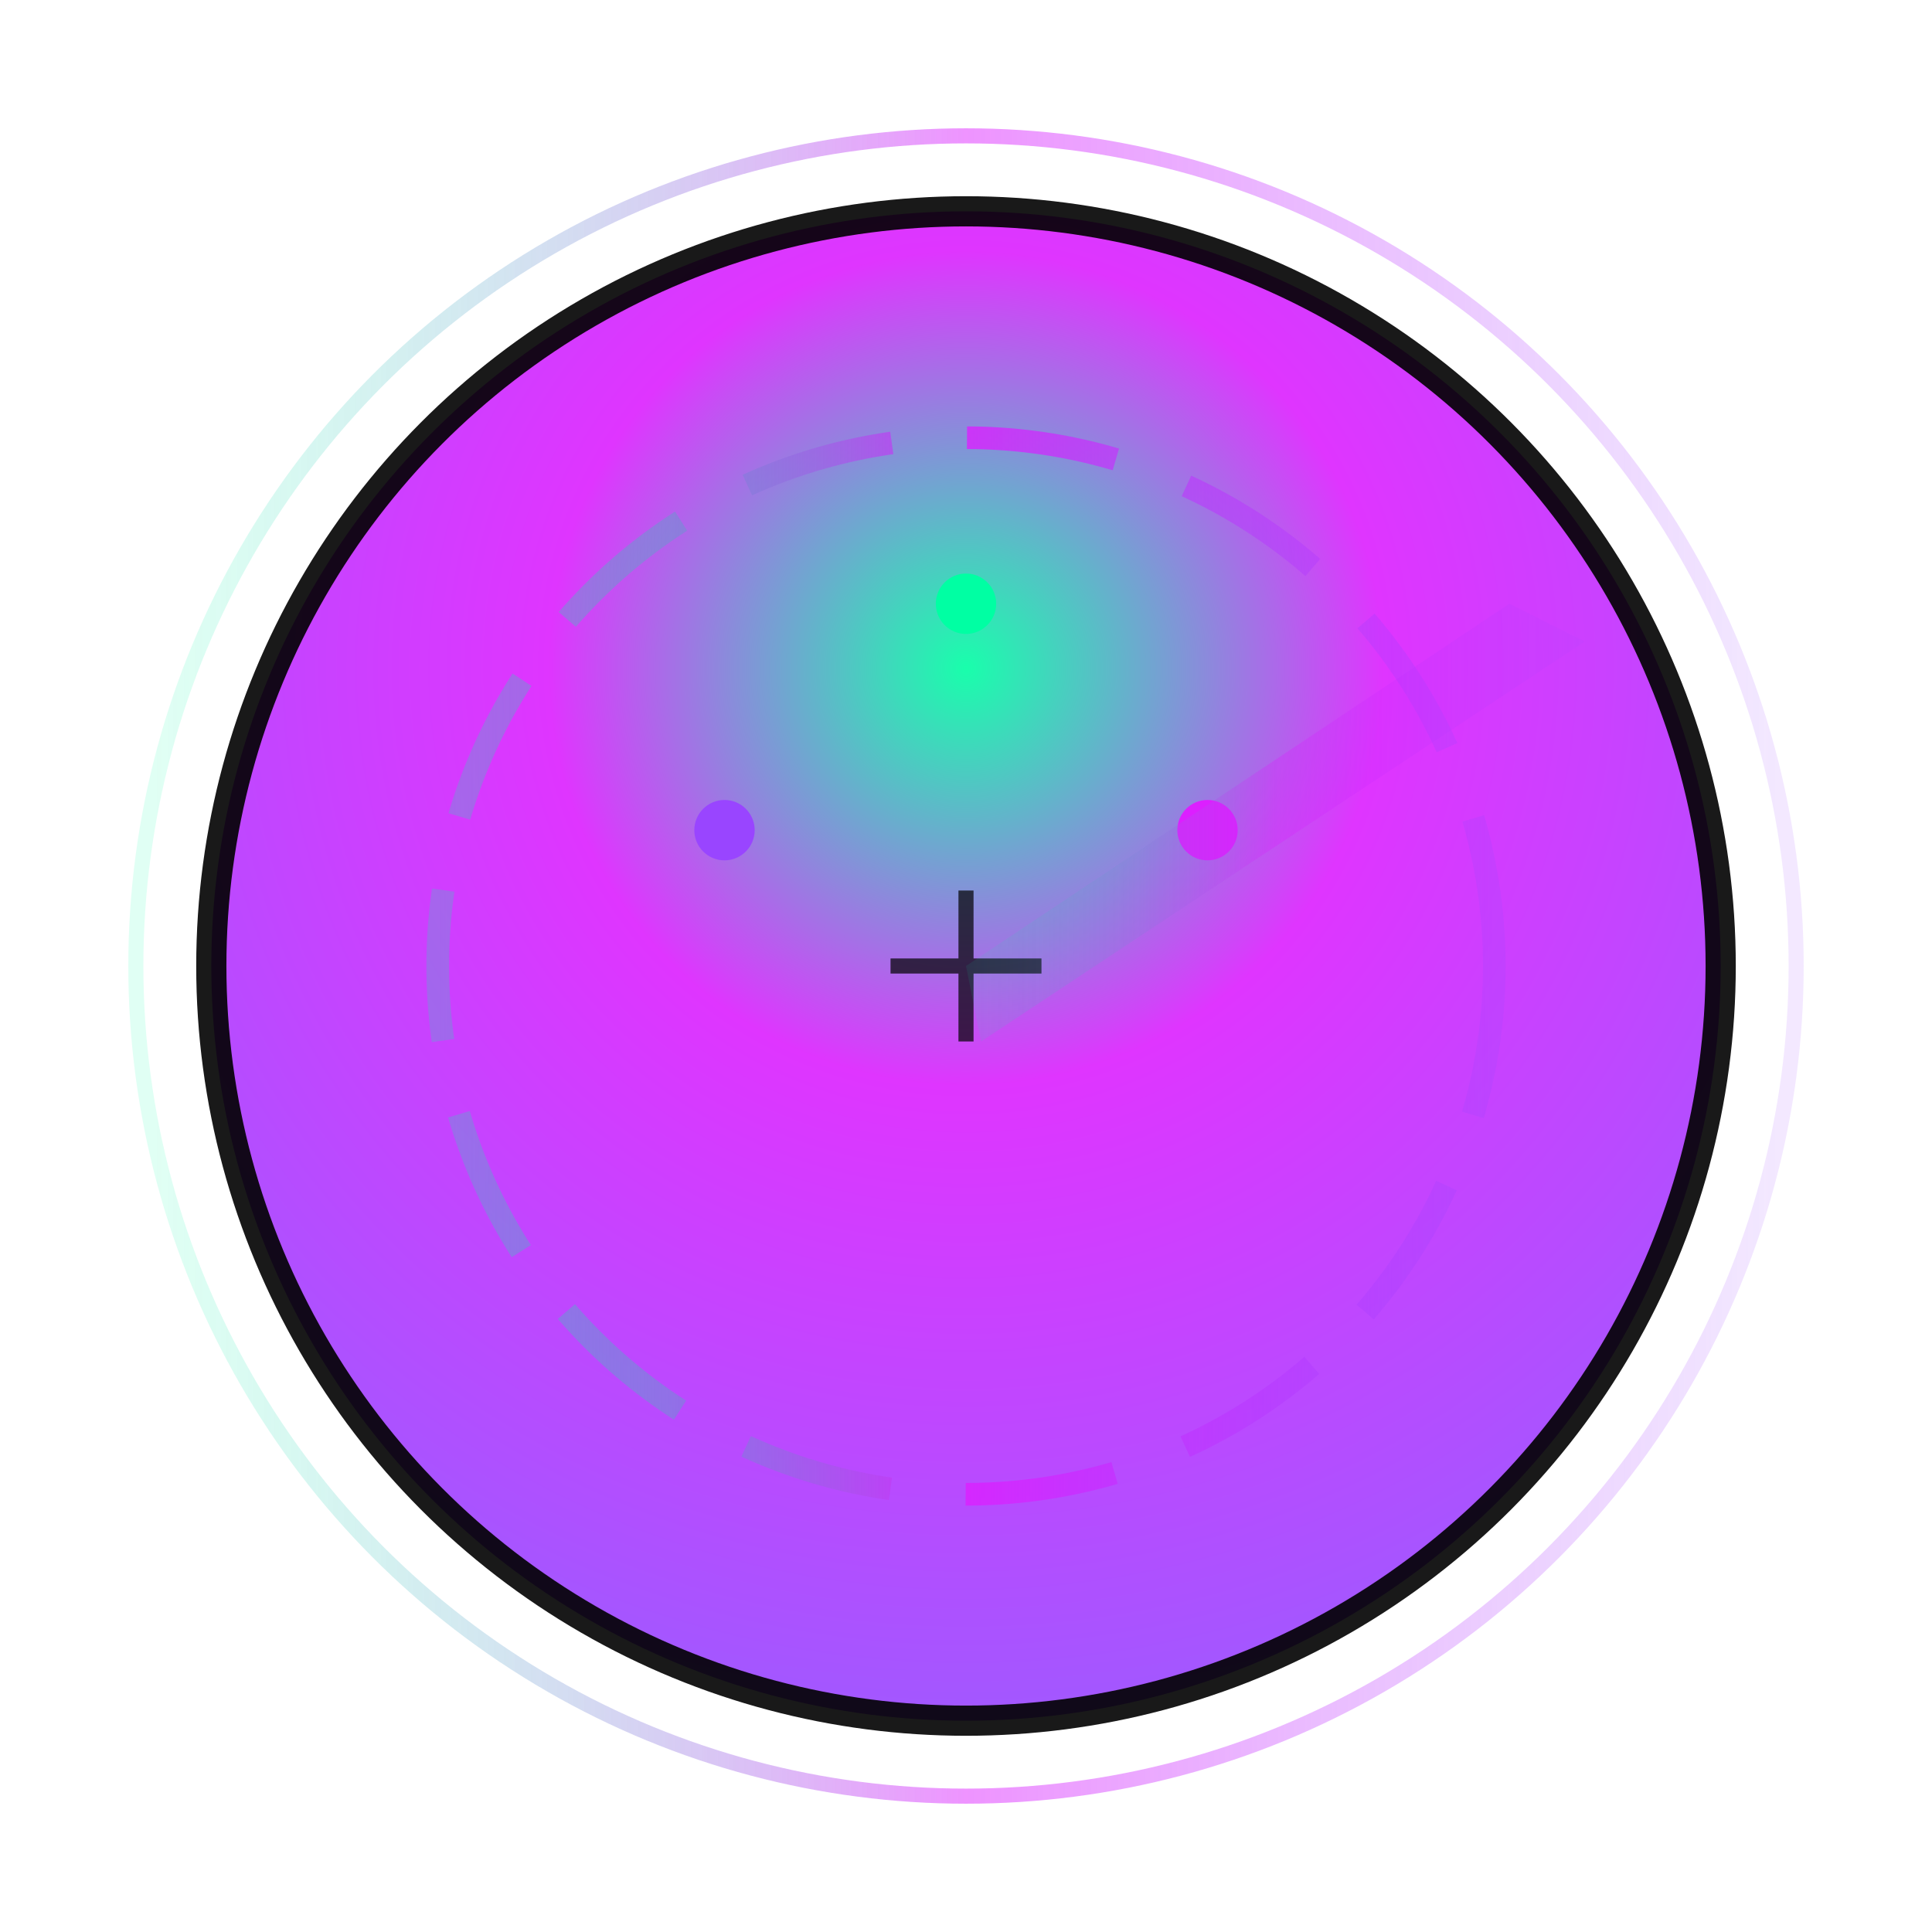
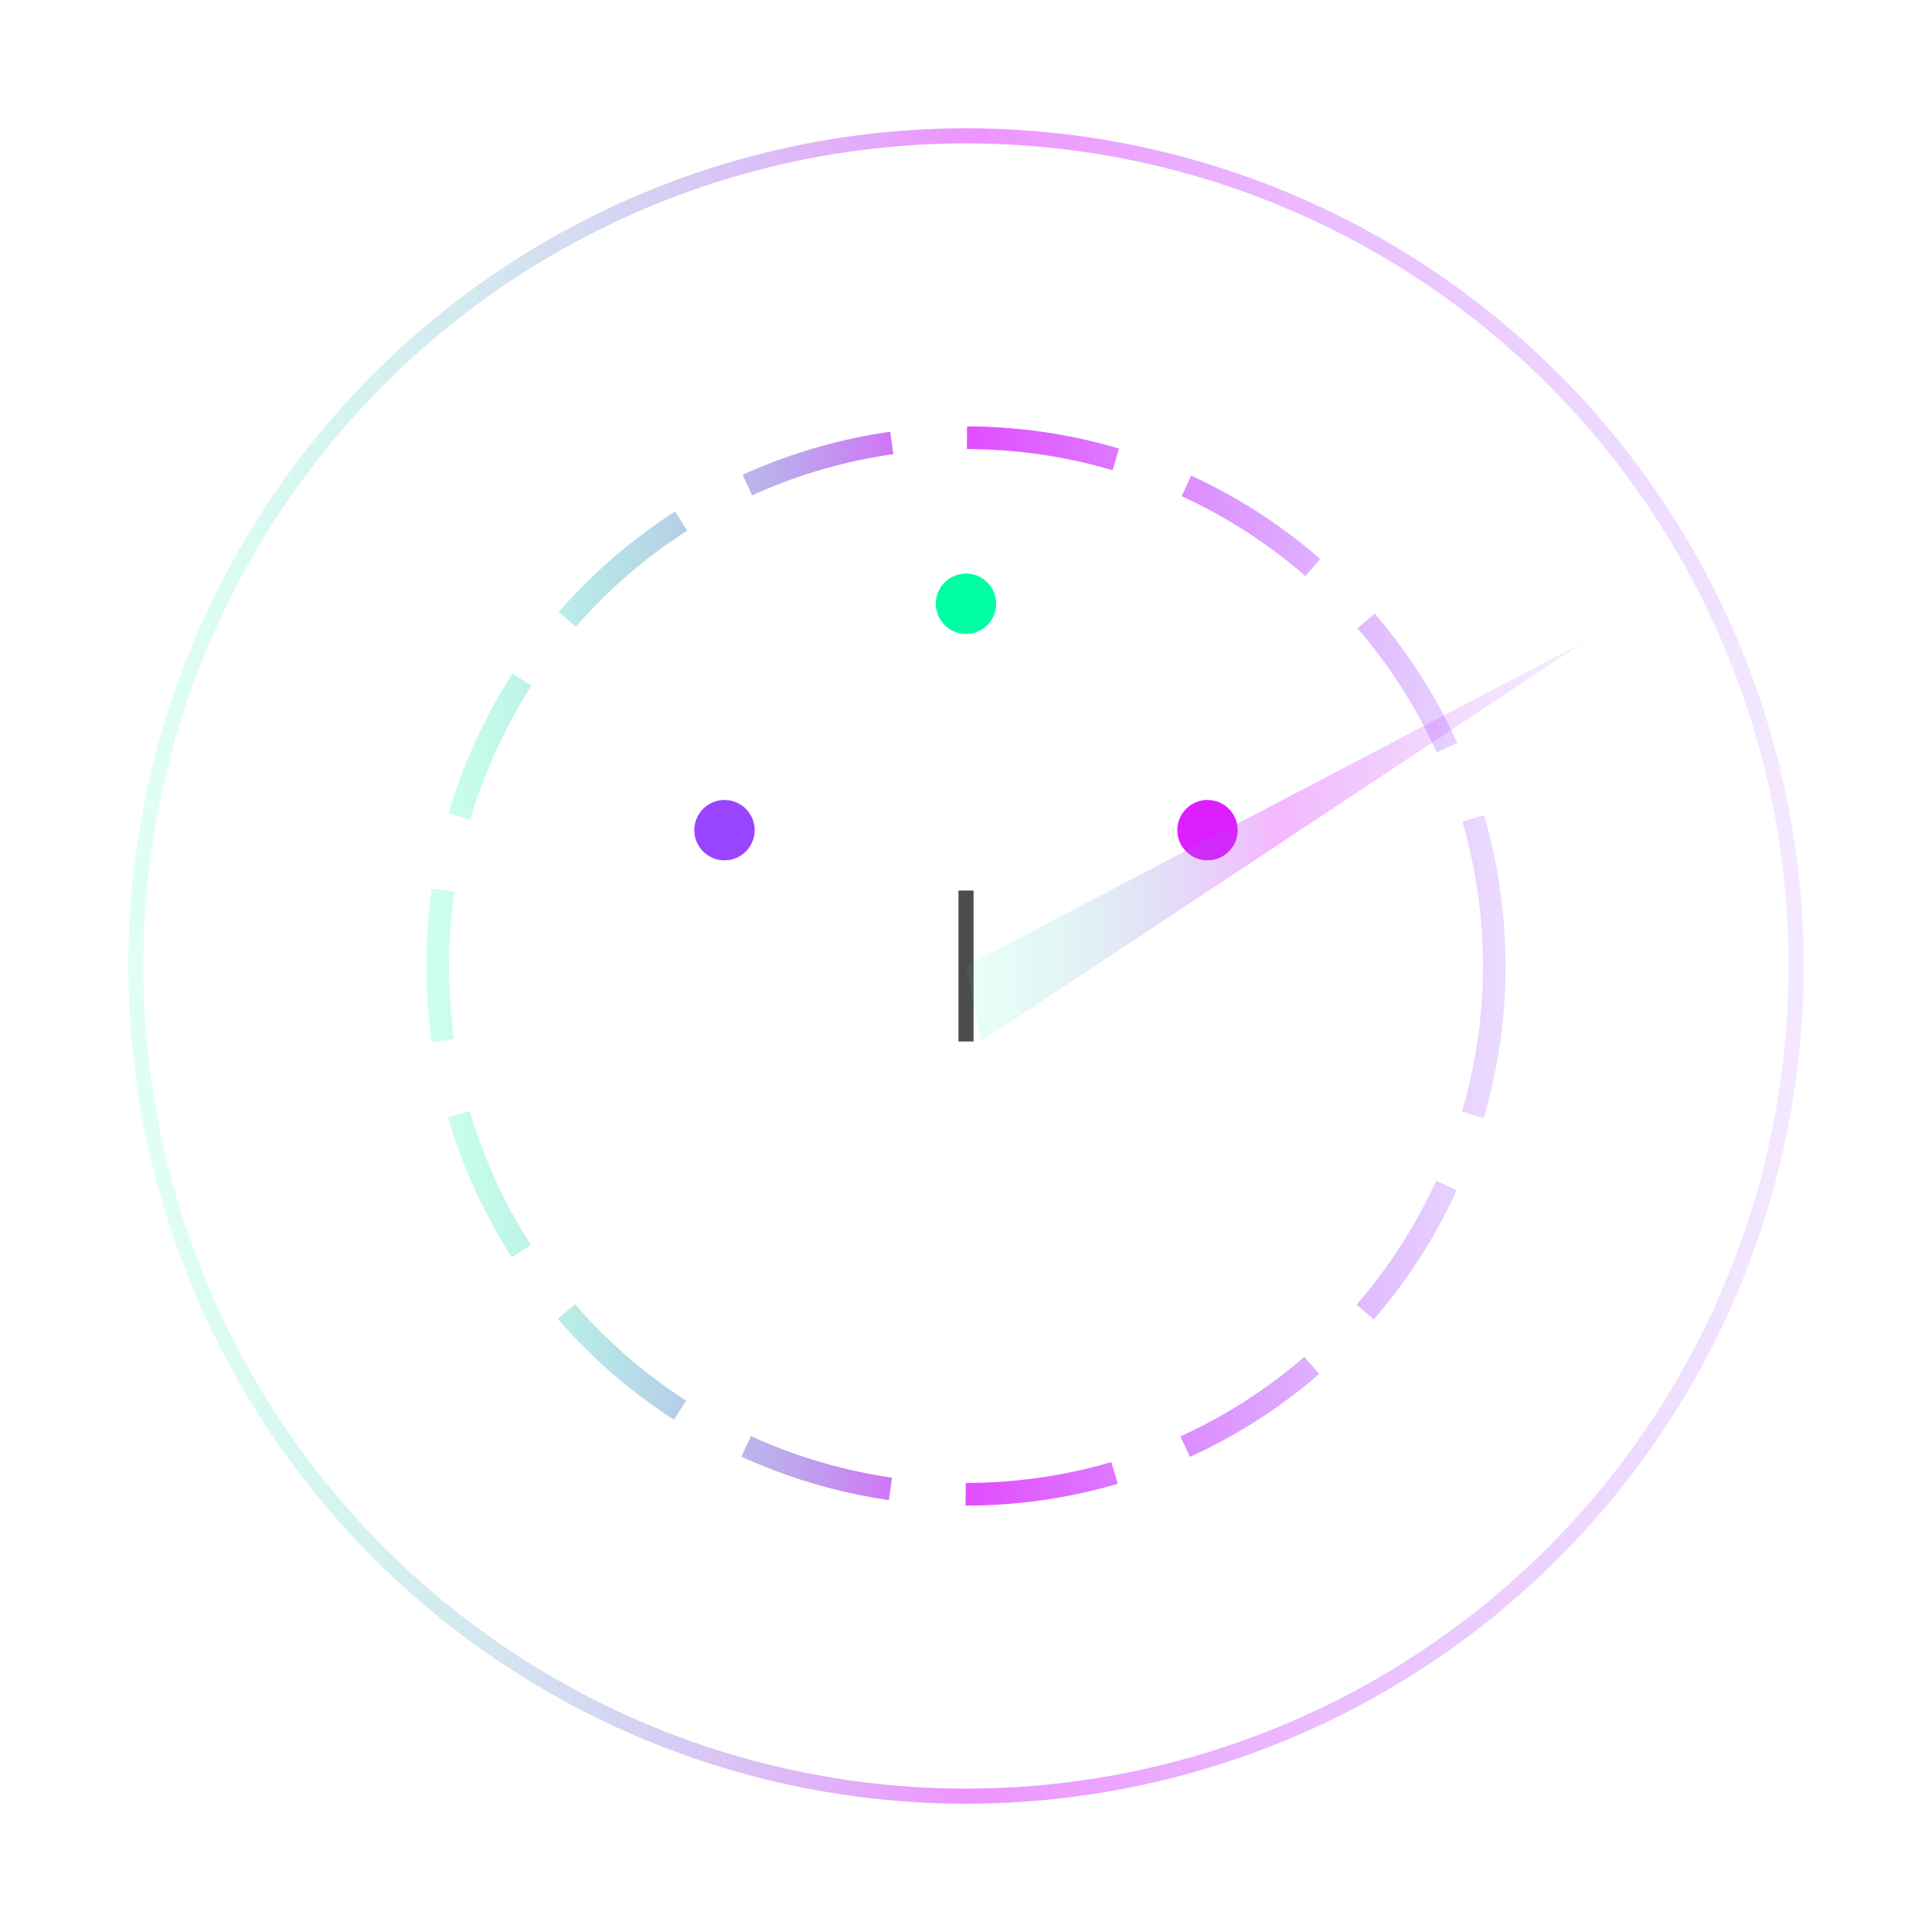
<svg xmlns="http://www.w3.org/2000/svg" width="32" height="32" viewBox="0 0 256 256">
  <defs>
    <radialGradient id="detector-gradient" cx="50%" cy="30%" r="70%">
      <stop offset="0%" stop-color="#00FFA3" />
      <stop offset="40%" stop-color="#DC1FFF" />
      <stop offset="100%" stop-color="#9945FF" />
    </radialGradient>
    <linearGradient id="pulse-gradient" x1="0%" y1="0%" x2="100%" y2="0%">
      <stop offset="0%" stop-color="#00FFA3" stop-opacity="0.2" />
      <stop offset="50%" stop-color="#DC1FFF" stop-opacity="0.8" />
      <stop offset="100%" stop-color="#9945FF" stop-opacity="0.2" />
    </linearGradient>
  </defs>
-   <circle cx="128" cy="128" r="100" fill="url(#detector-gradient)" stroke="#000" stroke-width="4" opacity="0.9" />
  <circle cx="128" cy="128" r="70" fill="none" stroke="url(#pulse-gradient)" stroke-width="3" stroke-dasharray="20,10">
    <animateTransform attributeName="transform" type="rotate" values="0 128 128;360 128 128" dur="3s" repeatCount="indefinite" />
  </circle>
  <circle cx="128" cy="80" r="4" fill="#00FFA3">
    <animate attributeName="opacity" values="1;0.3;1" dur="1.5s" repeatCount="indefinite" />
  </circle>
  <circle cx="160" cy="110" r="4" fill="#DC1FFF">
    <animate attributeName="opacity" values="0.3;1;0.3" dur="1.5s" repeatCount="indefinite" begin="0.5s" />
  </circle>
  <circle cx="96" cy="110" r="4" fill="#9945FF">
    <animate attributeName="opacity" values="1;0.3;1" dur="1.5s" repeatCount="indefinite" begin="1s" />
  </circle>
  <g stroke="#000" stroke-width="2" opacity="0.7">
-     <line x1="118" y1="128" x2="138" y2="128" />
    <line x1="128" y1="118" x2="128" y2="138" />
  </g>
  <circle cx="128" cy="128" r="110" fill="none" stroke="url(#pulse-gradient)" stroke-width="2" opacity="0.6">
    <animate attributeName="r" values="110;130;110" dur="2s" repeatCount="indefinite" />
    <animate attributeName="opacity" values="0.6;0.1;0.6" dur="2s" repeatCount="indefinite" />
  </circle>
-   <path d="M128,128 L200,80 L210,85 L130,138 Z" fill="url(#pulse-gradient)" opacity="0.4">
+   <path d="M128,128 L210,85 L130,138 Z" fill="url(#pulse-gradient)" opacity="0.4">
    <animateTransform attributeName="transform" type="rotate" values="0 128 128;360 128 128" dur="4s" repeatCount="indefinite" />
  </path>
</svg>